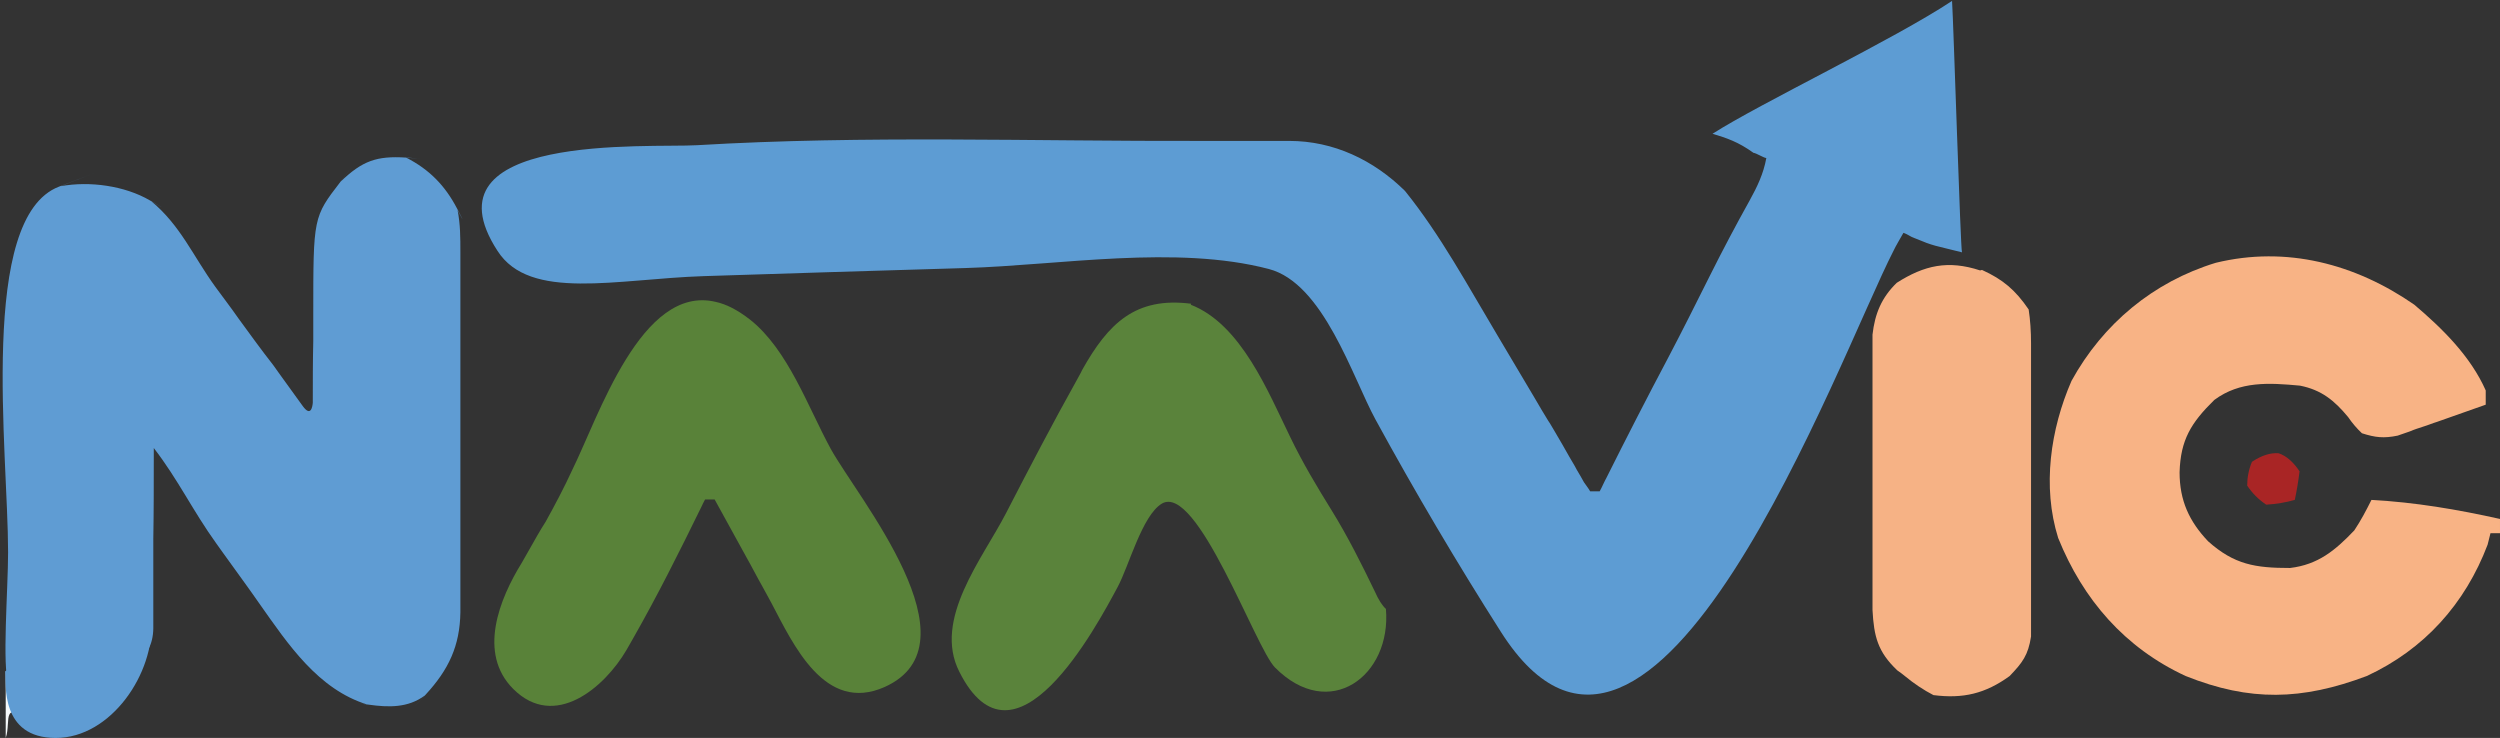
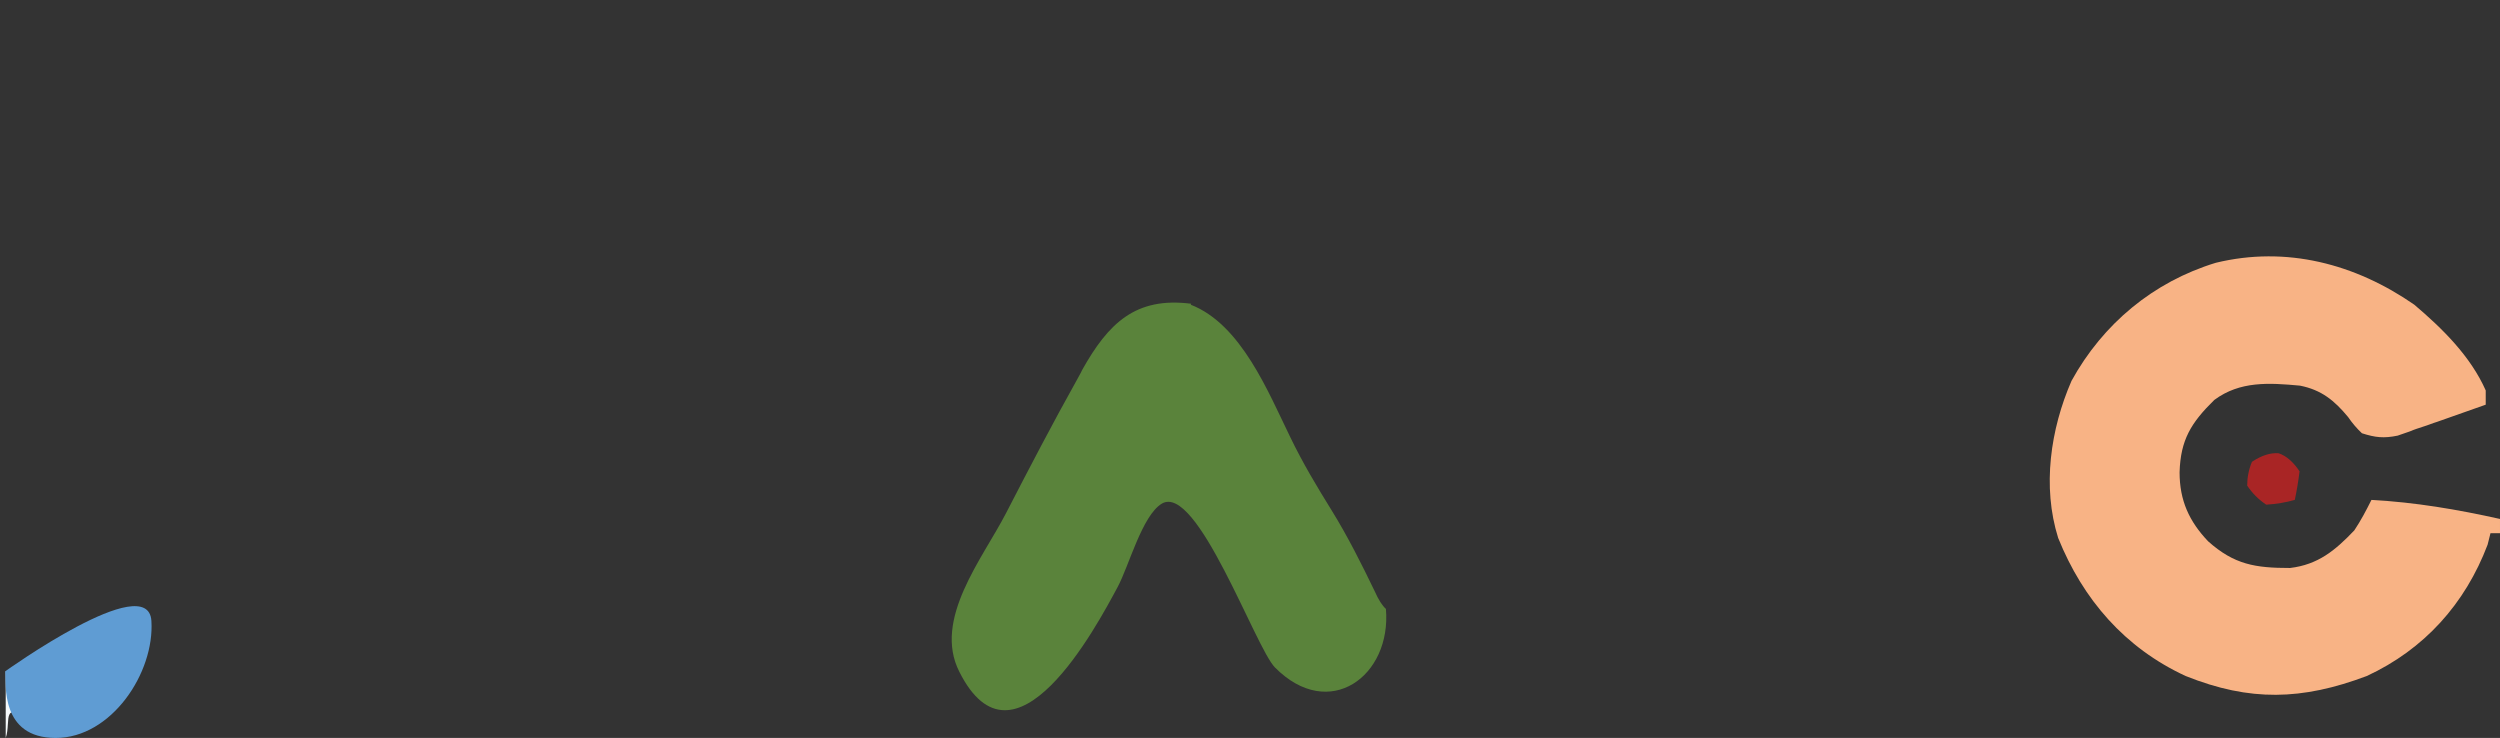
<svg xmlns="http://www.w3.org/2000/svg" id="Layer_1" version="1.1" viewBox="0 0 525.1 155">
  <rect x="0" y="0" width="525.1" height="155" fill="#333333" stroke="none" />
  <defs>
    <style>
      .st0 {
        fill: #f6fafb;
      }

      .st1 {
        fill: #598239;
      }

      .st2 {
        fill: #a92525;
      }

      .st3 {
        fill: #f8b385;
      }

      .st4 {
        fill: #5f9cd3;
      }

      .st5 {
        fill: #5a833b;
      }

      .st6 {
        fill: #5d9cd3;
      }

      .st7 {
        fill: #f6b285;
      }
    </style>
  </defs>
-   <path class="st7" d="M416.3,56.7c4.4,2,7,4.2,9.8,8.3q.5,3.3.5,7.1c0,.7,0,1.4,0,2.1,0,2.3,0,4.6,0,6.9,0,1.6,0,3.2,0,4.8,0,3.3,0,6.7,0,10,0,4.3,0,8.5,0,12.8,0,3.3,0,6.6,0,9.9,0,1.6,0,3.2,0,4.7,0,2.2,0,4.4,0,6.6q0,1.9,0,3.8c-.6,3.9-1.8,5.5-4.5,8.3-5.1,3.7-9.8,4.8-16,4q-3.1-1.6-6-4c-.5-.4-1-.8-1.6-1.2-4.1-3.9-4.9-7.1-5.2-12.7,0-2.8,0-5.6,0-8.4,0-1.5,0-3,0-4.5,0-3.1,0-6.3,0-9.4,0-4,0-8,0-12,0-3.1,0-6.2,0-9.3,0-1.5,0-3,0-4.4,0-2.1,0-4.1,0-6.2,0-1.2,0-2.3,0-3.6.5-4.4,1.9-7.8,5.1-10.9,5.8-3.7,10.8-4.8,17.5-2.6Z" />
  <path class="st0" d="M1.1,141c4.6,2.3.9-.1,2.9,4.4.3,1,.3,2.3.6,3.3.6,1.2,1.2,0,2.3.3,0,.7,1.4,3.4,1.4,4.1-8.6-7.2-5.8-1.7-7.1,1.9v-14Z" />
  <path class="st2" d="M478.6,95.2q2.4.8,4.4,3.8-.4,3.2-1,6-2.8.8-6,1-2.4-1.6-4-4,0-2.6,1-5,3-2,5.6-1.8Z" />
  <path class="st4" d="M1.1,141c.2,2.6-1.1,14,10.6,14s20.8-13.7,20.1-24.6-30.7,10.6-30.7,10.6Z" />
-   <path class="st1" d="M150.3,63.4c2.3.5,4.6,1.7,7.2,3.7,8,6.3,12.2,18.4,17,27.2,5.7,10.3,31.4,41,11.3,50-12.6,5.6-19.2-9-23.8-17.7-.6-1.1-1.2-2.2-1.8-3.3-1.2-2.1-2.3-4.3-3.5-6.4-2.2-4-4.4-8-6.6-12h-2c-.3.5-.5,1-.8,1.6-4.6,9.4-9.3,18.8-14.5,27.9q-.6,1-1.2,2.1c-4.6,7.9-15.1,16.9-23.8,8.2-7.5-7.5-2.9-18.9,1.8-26.5,1.1-1.9,2.2-3.9,3.3-5.8q.8-1.4,1.7-2.8c2-3.6,3.9-7.2,5.6-10.9,5.5-11.1,14.5-39,30.1-35.3Z" />
  <path class="st5" d="M250.1,64c10.6,4.1,16.3,18.4,20.9,27.8,2.6,5.4,5.6,10.4,8.7,15.4,3.4,5.5,6.3,11.3,9.1,17.1q1.1,2.5,2.3,3.6s0,0,0,0c1.2,14.1-11.9,23.8-23.3,12.3-4.1-4.1-16.4-38.9-23.8-34.4-4.1,2.5-6.9,13.1-9.2,17.4-4.6,8.6-21.8,40.8-33.3,17.9-5.6-11,4.9-23.8,9.8-33.3,4.9-9.5,9.8-18.9,15-28.2.3-.6.7-1.2,1-1.9,5.5-9.8,11.2-15.4,22.9-13.9Z" />
-   <path class="st6" d="M410,0c.3,4.3,1.8,52.9,2.1,53-5.9-1.5-5.7-1.2-10-3-.9-.3-1.2-.7-2.3-1.1-.5.9-1.7,2.9-2.1,3.8-11.5,22.4-50.5,130.1-82.4,80.1-9.3-14.6-18.1-29.5-26.4-44.7-4.8-8.8-10.9-28.6-22.4-31.6-19.5-5.1-43.8-.8-63.7-.2s-36.7,1.1-55,1.7-36.5,5.3-43.3-5.3c-16.2-24.9,31.8-21.6,41.9-22.2,35.3-2.1,70.7-.8,106-.9,2.2,0,4.4,0,6.6,0,3,0,6.1,0,9.1,0q1.3,0,2.7,0c9.3,0,17.7,4,24.3,10.5,7.5,9.3,13.3,20.1,19.4,30.3,2.6,4.4,5.3,8.9,7.9,13.3.9,1.6,1.9,3.2,2.8,4.7.5.7.9,1.5,1.4,2.3,1,1.7,2,3.4,3,5.2.5.9,1.1,1.8,1.6,2.8.5.8,1,1.7,1.5,2.6.4.6.9,1.2,1.3,1.9h2c.5-.9.9-1.9,1.4-2.8,4.2-8.4,8.5-16.8,12.9-25.1,3-5.7,5.9-11.5,8.8-17.3,2.7-5.4,5.5-10.7,8.4-15.9,1.6-2.9,2.9-5.6,3.5-8.9-.7-.1-2-1-2.7-1.1-3.2-2.3-5.6-3.1-8.6-4,9.8-6.3,38.1-19.8,50.3-27.9Z" />
  <path class="st3" d="M507.1,64c5.9,5,11.8,10.8,15,18v3c-3.4,1.2-6.8,2.4-10.2,3.6-1,.3-1.9.7-2.9,1-.9.3-1.9.6-2.8,1-.9.3-1.7.6-2.6.9-2.9.6-4.7.4-7.5-.5q-1.6-1.5-2.9-3.4c-2.9-3.5-5.6-5.7-10.1-6.6-6.5-.6-12.6-1-18,3-4.9,4.8-7.1,8.4-7.3,15.2,0,5.9,2,10.3,6,14.5,5.5,4.9,9.9,5.6,17.2,5.6,5.9-.7,9.5-3.7,13.5-7.9,1.4-2.1,2.5-4.2,3.6-6.4,9.2.5,18,2,27,4v3h-2q-.3,1.2-.6,2.4c-4.7,12.4-13.3,22-25.4,27.6-13.6,5.1-24.5,5.4-38,0-12.8-5.9-21.6-16.1-26.8-29-3.4-10.8-1.6-22.9,2.8-33,6.6-12,17.2-20.8,30.3-24.8,14.8-3.6,29.3.2,41.7,8.8Z" />
-   <path class="st4" d="M85.3,33.1c4.9,2.5,8.2,5.9,10.7,10.7s0,.2.1.3c.6,3,.6,5.8.6,8.9,0,.9,0,1.8,0,2.7,0,2.9,0,5.8,0,8.7,0,2,0,4,0,6,0,4.2,0,8.4,0,12.7,0,5.4,0,10.8,0,16.2,0,4.2,0,8.3,0,12.5,0,2,0,4,0,6,0,2.8,0,5.6,0,8.3,0,.8,0,1.6,0,2.5-.1,7.1-2.5,12.1-7.3,17.3s-.1.1-.2.2c-3.5,2.6-7.6,2.5-11.8,1.9s-.1,0-.2,0c-10.4-3.2-16.7-12.7-22.7-21.2-2.5-3.6-5.1-7.1-7.6-10.6-.5-.7-1-1.4-1.5-2.1-4.9-6.8-8-13.4-13.1-20,0,.6,0,1.1,0,1.7,0,5.8,0,11.6-.1,17.4,0,2.2,0,4.3,0,6.5,0,3.1,0,6.2,0,9.4,0,1,0,1.9,0,2.9-.1,7-5.8,8.3-9.5,14.3-.5.8-.3,1.5-.6,2.3s-.2.3-.3.4c-3.9,3.3-7.1,1.8-12.1,1.6-1.5,0-.3-.8-1.8-.9-2.4,0-1.8-4.7-4.2-4.8-.5-.5-.5,2.7-1.9-1.1s-.1-20.1-.1-27.8c0-21-6.3-70.3,10.7-76.8s.2-.1.4-.1c6-1.1,13.4-.1,18.7,3s.1,0,.2.1c6.2,5.1,8.8,11.5,13.5,18,1.6,2.2,3.3,4.4,4.9,6.7,2.4,3.3,4.8,6.6,7.3,9.8.5.7,1,1.4,1.5,2.1,1.6,2.2,3.1,4.3,4.7,6.5s2,.4,2.1-.7c0-4.3,0-8.7.1-13,0-1.9,0-3.7,0-5.6,0-20.4,0-20.4,5.7-27.8s0,0,.1-.1c4.5-4.3,7.5-5.4,13.7-5s.3,0,.5.1Z" />
</svg>